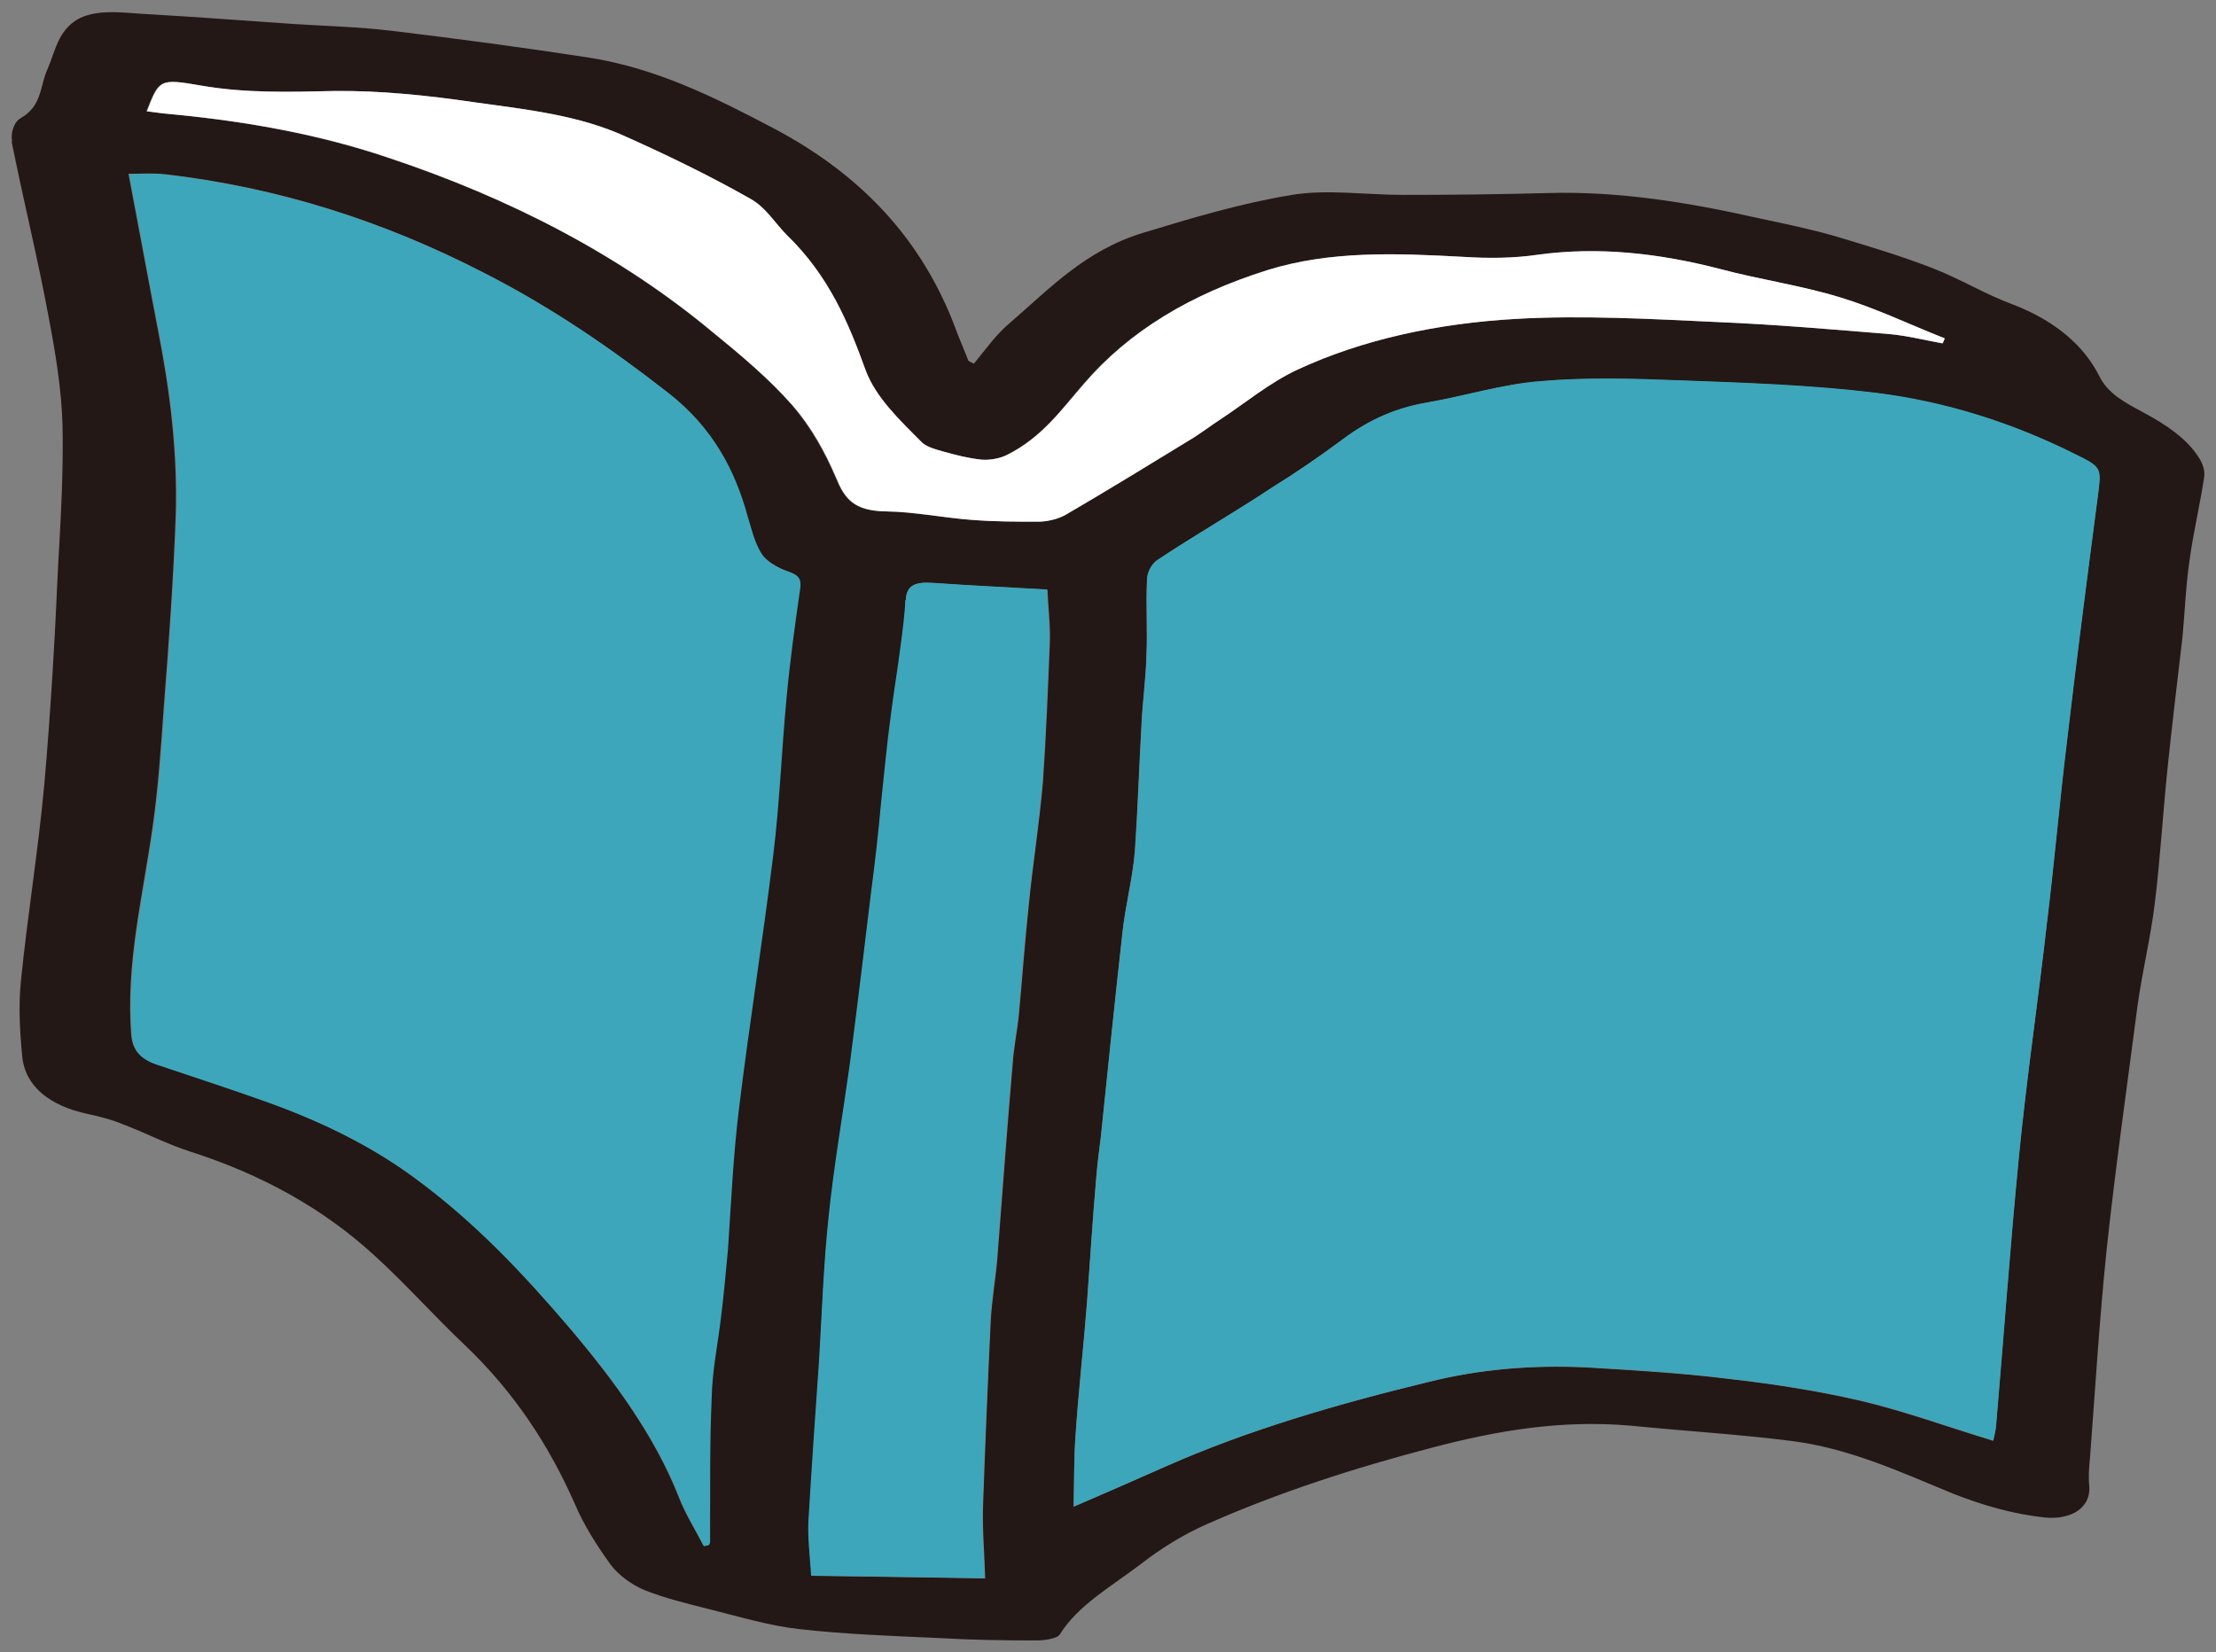
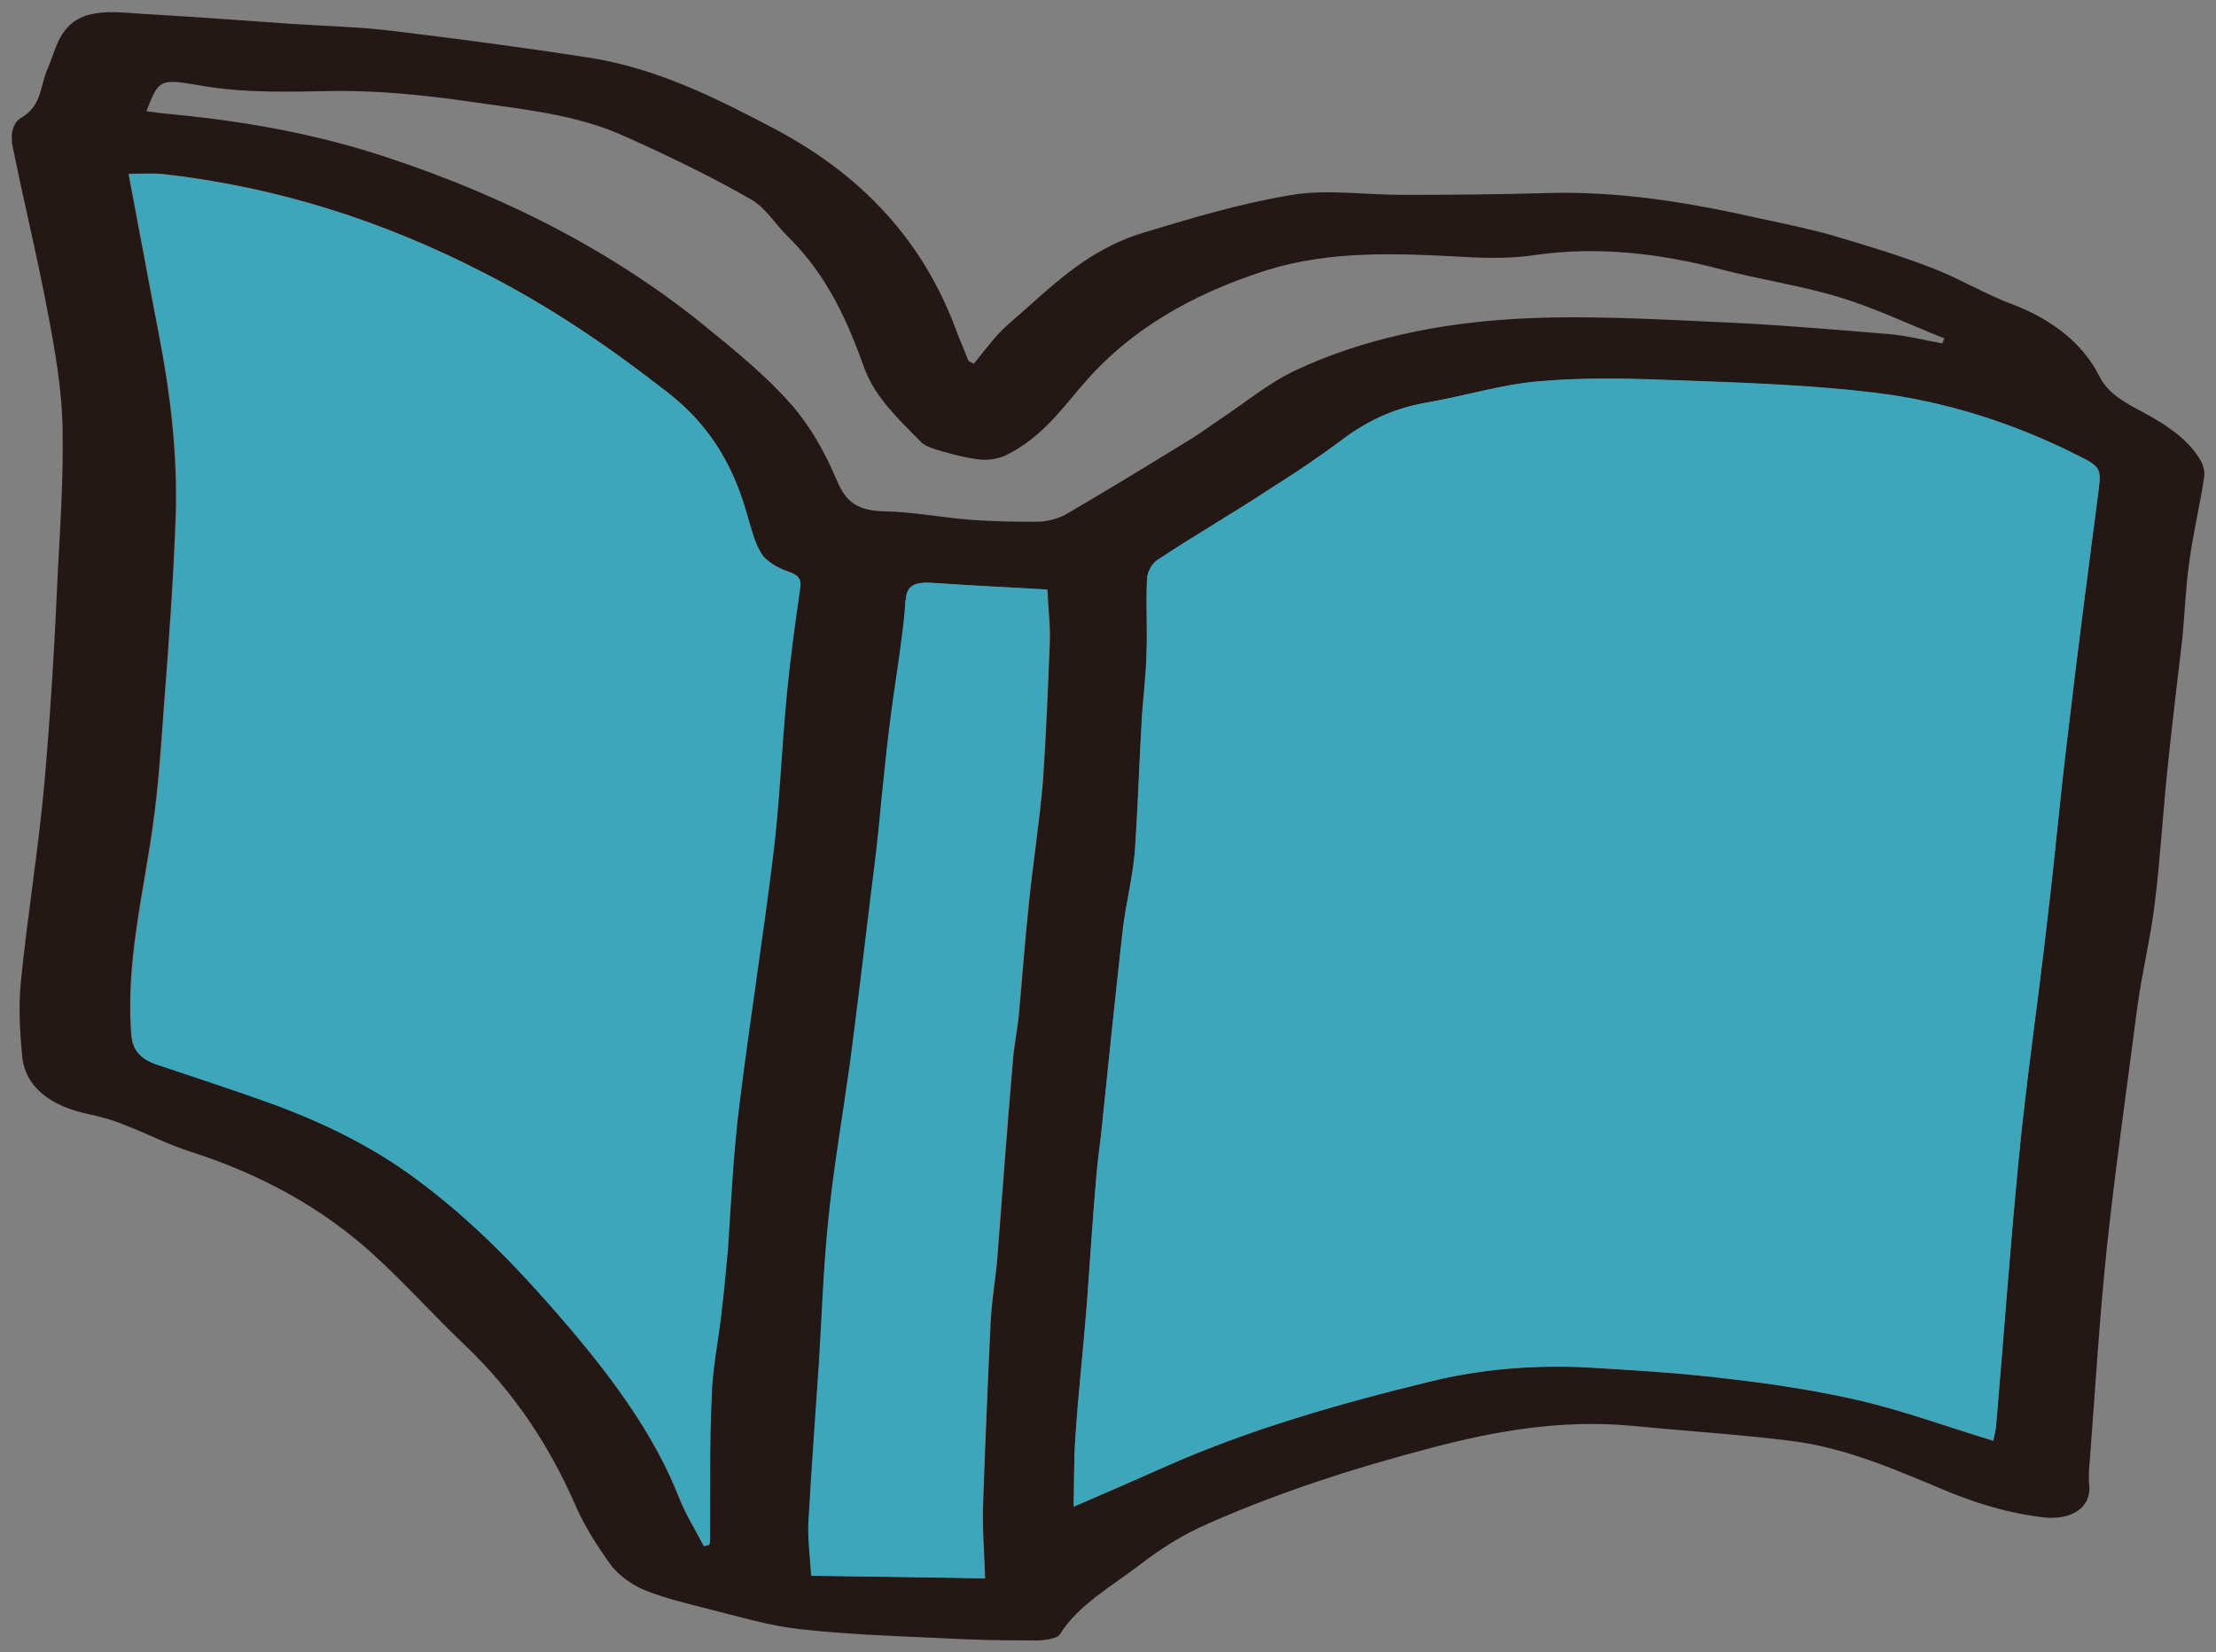
<svg xmlns="http://www.w3.org/2000/svg" id="_レイヤー_2" data-name="レイヤー 2" viewBox="0 0 84.01 62.65">
  <rect x="0" y="0" width="84.01" height="62.65" fill="#808080" stroke="none" />
  <defs>
    <style>
      .cls-1 {
        fill: #231815;
      }

      .cls-2 {
        fill: #fff;
      }

      .cls-3 {
        fill: #3da6ba;
      }
    </style>
  </defs>
  <g id="main">
    <g>
      <path class="cls-1" d="M.46,5.36c-.06-.31.06-.74.34-.89.81-.47.71-1.23,1.01-1.87.23-.53.34-1.14.77-1.58.75-.8,2.06-.52,3.23-.47,1.77.1,3.53.24,5.32.36,1.25.08,2.49.11,3.74.26,2.48.3,4.96.63,7.43,1.01,2.58.4,4.81,1.52,6.98,2.66,3.74,1.96,5.88,4.65,7.02,7.82.13.33.28.67.41,1.01.02.04.09.05.21.12.44-.53.83-1.1,1.38-1.56,1.49-1.28,2.83-2.73,5.03-3.4,1.84-.56,3.7-1.12,5.65-1.44,1.31-.22,2.82,0,4.23,0,1.81,0,3.62-.02,5.44-.07,2.69-.08,5.34.35,7.96.94.97.21,1.97.41,2.91.68,1.27.38,2.54.76,3.75,1.23,1.06.41,1.99.99,3.05,1.38,1.56.6,2.67,1.53,3.26,2.7.33.68.99,1.02,1.66,1.38.86.46,1.64.98,2.1,1.69.17.24.26.53.22.78-.16,1.06-.42,2.13-.56,3.2-.14.95-.17,1.9-.26,2.85-.19,1.63-.39,3.28-.56,4.91-.18,1.72-.28,3.47-.49,5.19-.16,1.32-.48,2.6-.66,3.92-.4,3.09-.84,6.15-1.17,9.25-.27,2.62-.43,5.27-.63,7.9-.04.36-.06.72-.02,1.07.03.77-.66,1.24-1.68,1.15-1.22-.13-2.38-.47-3.5-.91-1.99-.82-3.95-1.73-6.16-2-2-.25-4-.37-6.01-.57-2.68-.24-5.13.19-7.57.83-2.95.77-5.82,1.7-8.49,2.88-.97.42-1.84.98-2.6,1.57-1.08.82-2.34,1.53-3.02,2.63-.1.17-.63.24-.98.23-1.2,0-2.39-.02-3.58-.09-1.77-.08-3.55-.14-5.32-.34-1.15-.13-2.27-.47-3.39-.75-.83-.21-1.71-.42-2.48-.73-.5-.21-.98-.57-1.27-.95-.53-.73-1.03-1.52-1.36-2.3-.96-2.18-2.27-4.23-4.22-6.08-1.17-1.11-2.21-2.29-3.4-3.37-1.9-1.74-4.21-3.04-6.95-3.92-.89-.28-1.71-.72-2.57-1.04-.42-.18-.87-.29-1.32-.39-1.47-.31-2.4-1.06-2.5-2.21-.09-.94-.14-1.88-.05-2.8.25-2.51.66-4.98.89-7.49.24-2.73.4-5.48.52-8.22.1-1.8.21-3.61.17-5.42-.04-1.36-.27-2.74-.53-4.1-.41-2.22-.96-4.43-1.4-6.64ZM5.57,4.22c.41.06.78.1,1.13.13,2.72.27,5.41.76,7.98,1.62,4.66,1.54,8.84,3.72,12.32,6.62,1.09.88,2.15,1.78,3.02,2.77.74.86,1.26,1.82,1.66,2.75.33.8.67,1.26,1.89,1.28,1.08.02,2.17.24,3.23.32.86.06,1.72.08,2.59.07.33-.01.72-.12.99-.26,1.65-.96,3.25-1.94,4.86-2.93.34-.22.67-.46,1.01-.69.96-.63,1.81-1.36,2.89-1.87,2.48-1.16,5.34-1.77,8.33-1.94,2.49-.14,5.05,0,7.61.12,2.17.09,4.37.28,6.57.46.65.06,1.32.23,1.98.35.03-.06.05-.13.08-.19-1.34-.53-2.62-1.15-3.98-1.56-1.47-.45-3.03-.67-4.53-1.07-2.31-.6-4.62-.86-6.93-.54-.89.14-1.86.14-2.79.08-2.56-.14-5.05-.24-7.44.5-2.93.93-5.25,2.32-6.96,4.31-.85.98-1.58,2.03-2.92,2.7-.26.13-.62.2-.95.18-.51-.05-1-.18-1.47-.31-.31-.09-.67-.19-.83-.37-.84-.84-1.72-1.69-2.11-2.71-.65-1.8-1.39-3.57-2.98-5.12-.46-.46-.8-1.06-1.4-1.39-1.49-.85-3.1-1.63-4.71-2.35-1.78-.82-3.77-1.02-5.72-1.3-1.76-.26-3.58-.45-5.33-.43-1.7.03-3.37.09-5.08-.21-1.55-.27-1.56-.22-2.03.98ZM6.25,6.61c-.44-.06-.89-.02-1.38-.02.39,2.05.75,4.02,1.13,5.99.46,2.34.73,4.66.66,6.97-.09,2.41-.26,4.83-.45,7.24-.11,1.54-.21,3.07-.43,4.59-.37,2.62-1.03,5.21-.8,7.92.07.57.39.88,1.03,1.08,1.42.47,2.84.93,4.23,1.44,2.01.73,3.87,1.65,5.49,2.85,2.29,1.68,4.09,3.61,5.8,5.61,1.75,2.06,3.29,4.17,4.2,6.48.24.63.63,1.24.94,1.85.07-.02.12-.03.17-.04.03-.05.04-.1.05-.13.01-1.82-.02-3.63.06-5.44.02-1.07.25-2.12.37-3.2.1-.82.17-1.64.25-2.47.12-1.78.21-3.59.42-5.35.39-3.19.9-6.36,1.29-9.54.26-2,.33-4.02.51-6.01.13-1.4.32-2.77.52-4.16.03-.31-.01-.47-.48-.62-.4-.14-.82-.4-.99-.68-.27-.45-.37-.95-.53-1.43-.47-1.71-1.3-3.33-2.99-4.65-2.15-1.68-4.41-3.24-7-4.56-3.77-1.94-7.75-3.23-12.1-3.73ZM35.39,22.11c-.72-.06-1.03.1-1.05.65-.03.57-.1,1.13-.17,1.67-.11.9-.27,1.81-.38,2.71-.15,1.1-.25,2.21-.37,3.32-.1,1.13-.23,2.27-.38,3.4-.26,2.16-.52,4.31-.8,6.47-.27,1.95-.61,3.88-.81,5.84-.2,1.8-.26,3.61-.36,5.43-.14,2-.28,4.03-.4,6.03-.04.65.05,1.33.1,2.12,2.27.03,4.5.06,6.58.1-.03-1.01-.11-1.89-.08-2.75.08-2.33.18-4.67.29-6.99.04-.79.18-1.58.25-2.37.19-2.45.37-4.91.58-7.36.04-.65.18-1.29.24-1.92.13-1.4.23-2.8.38-4.2.15-1.53.4-3.07.53-4.61.12-1.73.19-3.49.26-5.23.03-.69-.06-1.38-.09-2.06-1.51-.09-2.91-.15-4.3-.25ZM43.88,21.23c-.24.17-.39.5-.4.78-.05.93.02,1.88-.02,2.81-.02.9-.15,1.78-.19,2.69-.09,1.58-.14,3.18-.25,4.78-.09,1.04-.36,2.05-.47,3.07-.29,2.59-.55,5.18-.82,7.75-.06.49-.13,1-.17,1.5-.14,1.62-.24,3.24-.36,4.85-.13,1.66-.32,3.31-.43,4.99-.06.89-.05,1.78-.07,2.68,1.24-.53,2.36-1.03,3.48-1.52,3.11-1.38,6.5-2.37,9.98-3.21,1.92-.48,3.92-.65,5.99-.55,1.79.11,3.58.21,5.35.43,1.68.19,3.37.45,5.02.83,1.69.4,3.32,1,5.04,1.52.04-.2.1-.42.11-.62.29-3.38.53-6.76.86-10.13.29-2.98.74-5.94,1.07-8.93.28-2.29.48-4.6.76-6.89.37-3.16.78-6.32,1.19-9.45.1-.83.09-.9-.86-1.37-2.35-1.18-4.91-2-7.6-2.34-2.46-.29-4.94-.38-7.41-.47-1.77-.07-3.57-.12-5.29.03-1.48.12-2.85.56-4.3.81-1.36.23-2.39.78-3.31,1.48-.81.6-1.66,1.18-2.53,1.72-1.43.95-2.95,1.82-4.38,2.77Z" />
-       <path class="cls-2" d="M6.7,4.35c-.35-.03-.72-.07-1.13-.13.47-1.2.48-1.25,2.03-.98,1.71.3,3.39.25,5.08.21,1.74-.02,3.56.17,5.33.43,1.95.27,3.93.48,5.72,1.3,1.61.72,3.21,1.5,4.71,2.35.6.33.94.93,1.4,1.39,1.59,1.54,2.33,3.32,2.98,5.12.38,1.02,1.27,1.87,2.11,2.71.16.18.51.28.83.37.47.13.97.26,1.47.31.32.02.69-.05.95-.18,1.34-.67,2.06-1.72,2.92-2.7,1.71-1.99,4.02-3.39,6.96-4.31,2.38-.74,4.88-.64,7.44-.5.93.06,1.89.05,2.79-.08,2.31-.32,4.61-.06,6.93.54,1.5.4,3.06.62,4.53,1.07,1.36.41,2.64,1.03,3.98,1.56-.03.06-.05.13-.08.19-.66-.12-1.34-.29-1.98-.35-2.2-.18-4.4-.37-6.57-.46-2.56-.12-5.12-.26-7.61-.12-2.99.17-5.84.78-8.33,1.94-1.07.51-1.93,1.24-2.89,1.87-.35.23-.67.47-1.01.69-1.61.98-3.21,1.97-4.86,2.93-.26.15-.65.25-.99.26-.87,0-1.74,0-2.59-.07-1.07-.08-2.15-.31-3.23-.32-1.22-.02-1.56-.48-1.89-1.28-.4-.94-.91-1.89-1.66-2.75-.86-.98-1.93-1.88-3.02-2.77-3.48-2.9-7.66-5.07-12.32-6.62-2.57-.87-5.26-1.35-7.98-1.62Z" />
      <path class="cls-3" d="M4.87,6.6c.49,0,.95-.04,1.38.02,4.35.5,8.33,1.79,12.1,3.73,2.59,1.32,4.85,2.88,7,4.56,1.69,1.32,2.52,2.94,2.99,4.65.15.48.25.98.53,1.43.16.27.59.54.99.68.47.15.51.31.48.62-.2,1.39-.39,2.76-.52,4.16-.19,2-.26,4.01-.51,6.01-.39,3.17-.9,6.35-1.29,9.54-.22,1.77-.3,3.57-.42,5.35-.08.84-.15,1.66-.25,2.47-.12,1.07-.35,2.12-.37,3.2-.08,1.81-.05,3.62-.06,5.44,0,.03-.01.08-.05.13-.05,0-.1.02-.17.04-.32-.61-.7-1.22-.94-1.85-.91-2.31-2.44-4.42-4.2-6.48-1.72-2-3.52-3.93-5.8-5.61-1.62-1.2-3.48-2.12-5.49-2.85-1.39-.5-2.81-.96-4.23-1.44-.65-.2-.97-.52-1.03-1.08-.23-2.71.44-5.3.8-7.92.22-1.52.32-3.05.43-4.59.19-2.41.35-4.83.45-7.24.08-2.31-.2-4.63-.66-6.97-.38-1.97-.74-3.95-1.13-5.99Z" />
      <path class="cls-3" d="M34.34,22.75c.03-.55.33-.7,1.05-.65,1.39.1,2.79.16,4.3.25.02.68.11,1.37.09,2.06-.07,1.74-.14,3.5-.26,5.23-.13,1.54-.37,3.07-.53,4.61-.15,1.4-.26,2.8-.38,4.2-.06.63-.2,1.27-.24,1.92-.22,2.44-.39,4.91-.58,7.36-.07.79-.21,1.58-.25,2.37-.1,2.32-.21,4.66-.29,6.99-.03.86.05,1.74.08,2.75-2.08-.04-4.31-.06-6.58-.1-.05-.79-.14-1.46-.1-2.12.12-2.01.26-4.03.4-6.03.11-1.82.17-3.63.36-5.43.2-1.96.54-3.89.81-5.84.28-2.15.54-4.31.8-6.47.15-1.14.28-2.27.38-3.4.12-1.11.22-2.22.37-3.32.11-.9.27-1.81.38-2.71.07-.54.15-1.1.17-1.67Z" />
      <path class="cls-3" d="M43.48,22.01c0-.28.15-.61.4-.78,1.43-.95,2.95-1.82,4.38-2.77.87-.54,1.72-1.12,2.53-1.72.92-.71,1.96-1.25,3.31-1.48,1.45-.25,2.82-.69,4.3-.81,1.72-.15,3.52-.1,5.29-.03,2.47.09,4.95.17,7.41.47,2.69.33,5.25,1.16,7.6,2.34.95.46.96.53.86,1.37-.41,3.14-.82,6.29-1.19,9.45-.28,2.29-.48,4.6-.76,6.89-.34,2.99-.78,5.95-1.07,8.93-.33,3.38-.57,6.75-.86,10.13-.01.21-.07.42-.11.62-1.72-.53-3.35-1.12-5.04-1.52-1.65-.38-3.34-.64-5.02-.83-1.77-.22-3.56-.33-5.35-.43-2.07-.1-4.07.07-5.99.55-3.48.85-6.87,1.83-9.98,3.21-1.12.5-2.24.99-3.48,1.52.02-.9,0-1.79.07-2.68.11-1.68.3-3.33.43-4.99.12-1.61.21-3.22.36-4.85.04-.5.11-1,.17-1.5.26-2.57.53-5.16.82-7.75.11-1.02.38-2.03.47-3.07.11-1.59.16-3.2.25-4.78.04-.91.17-1.79.19-2.69.05-.93-.02-1.88.02-2.81Z" />
    </g>
  </g>
</svg>